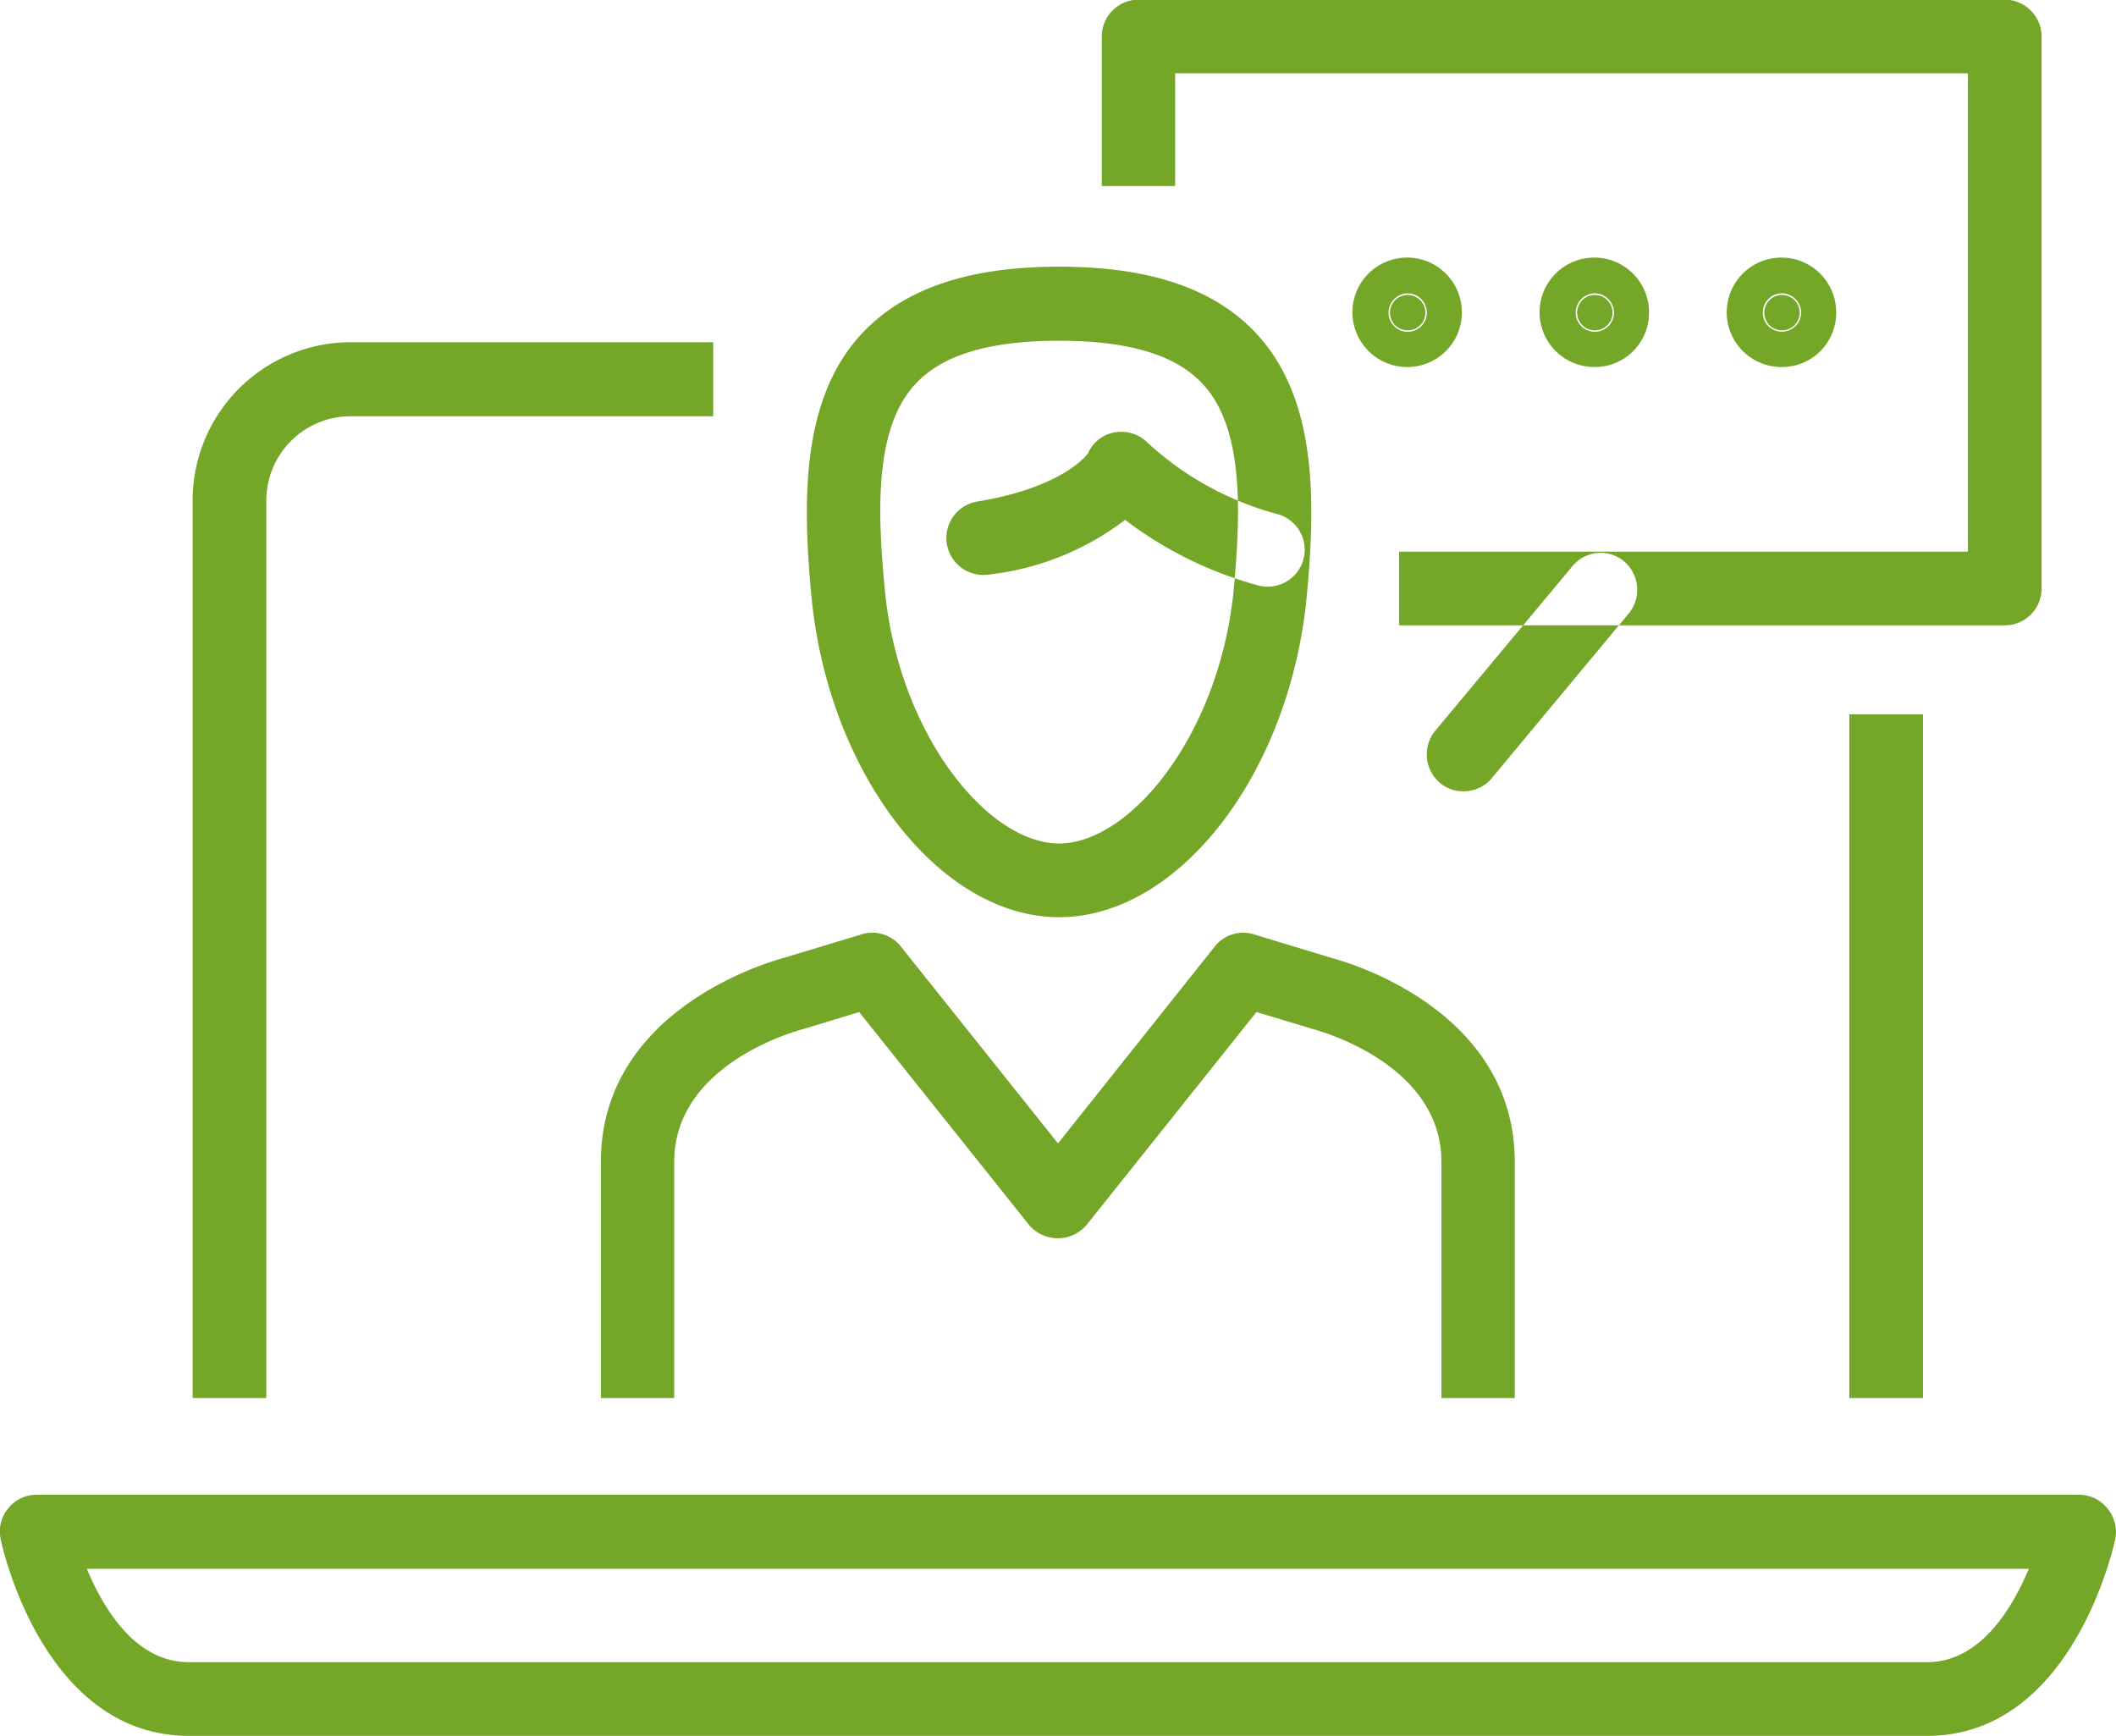
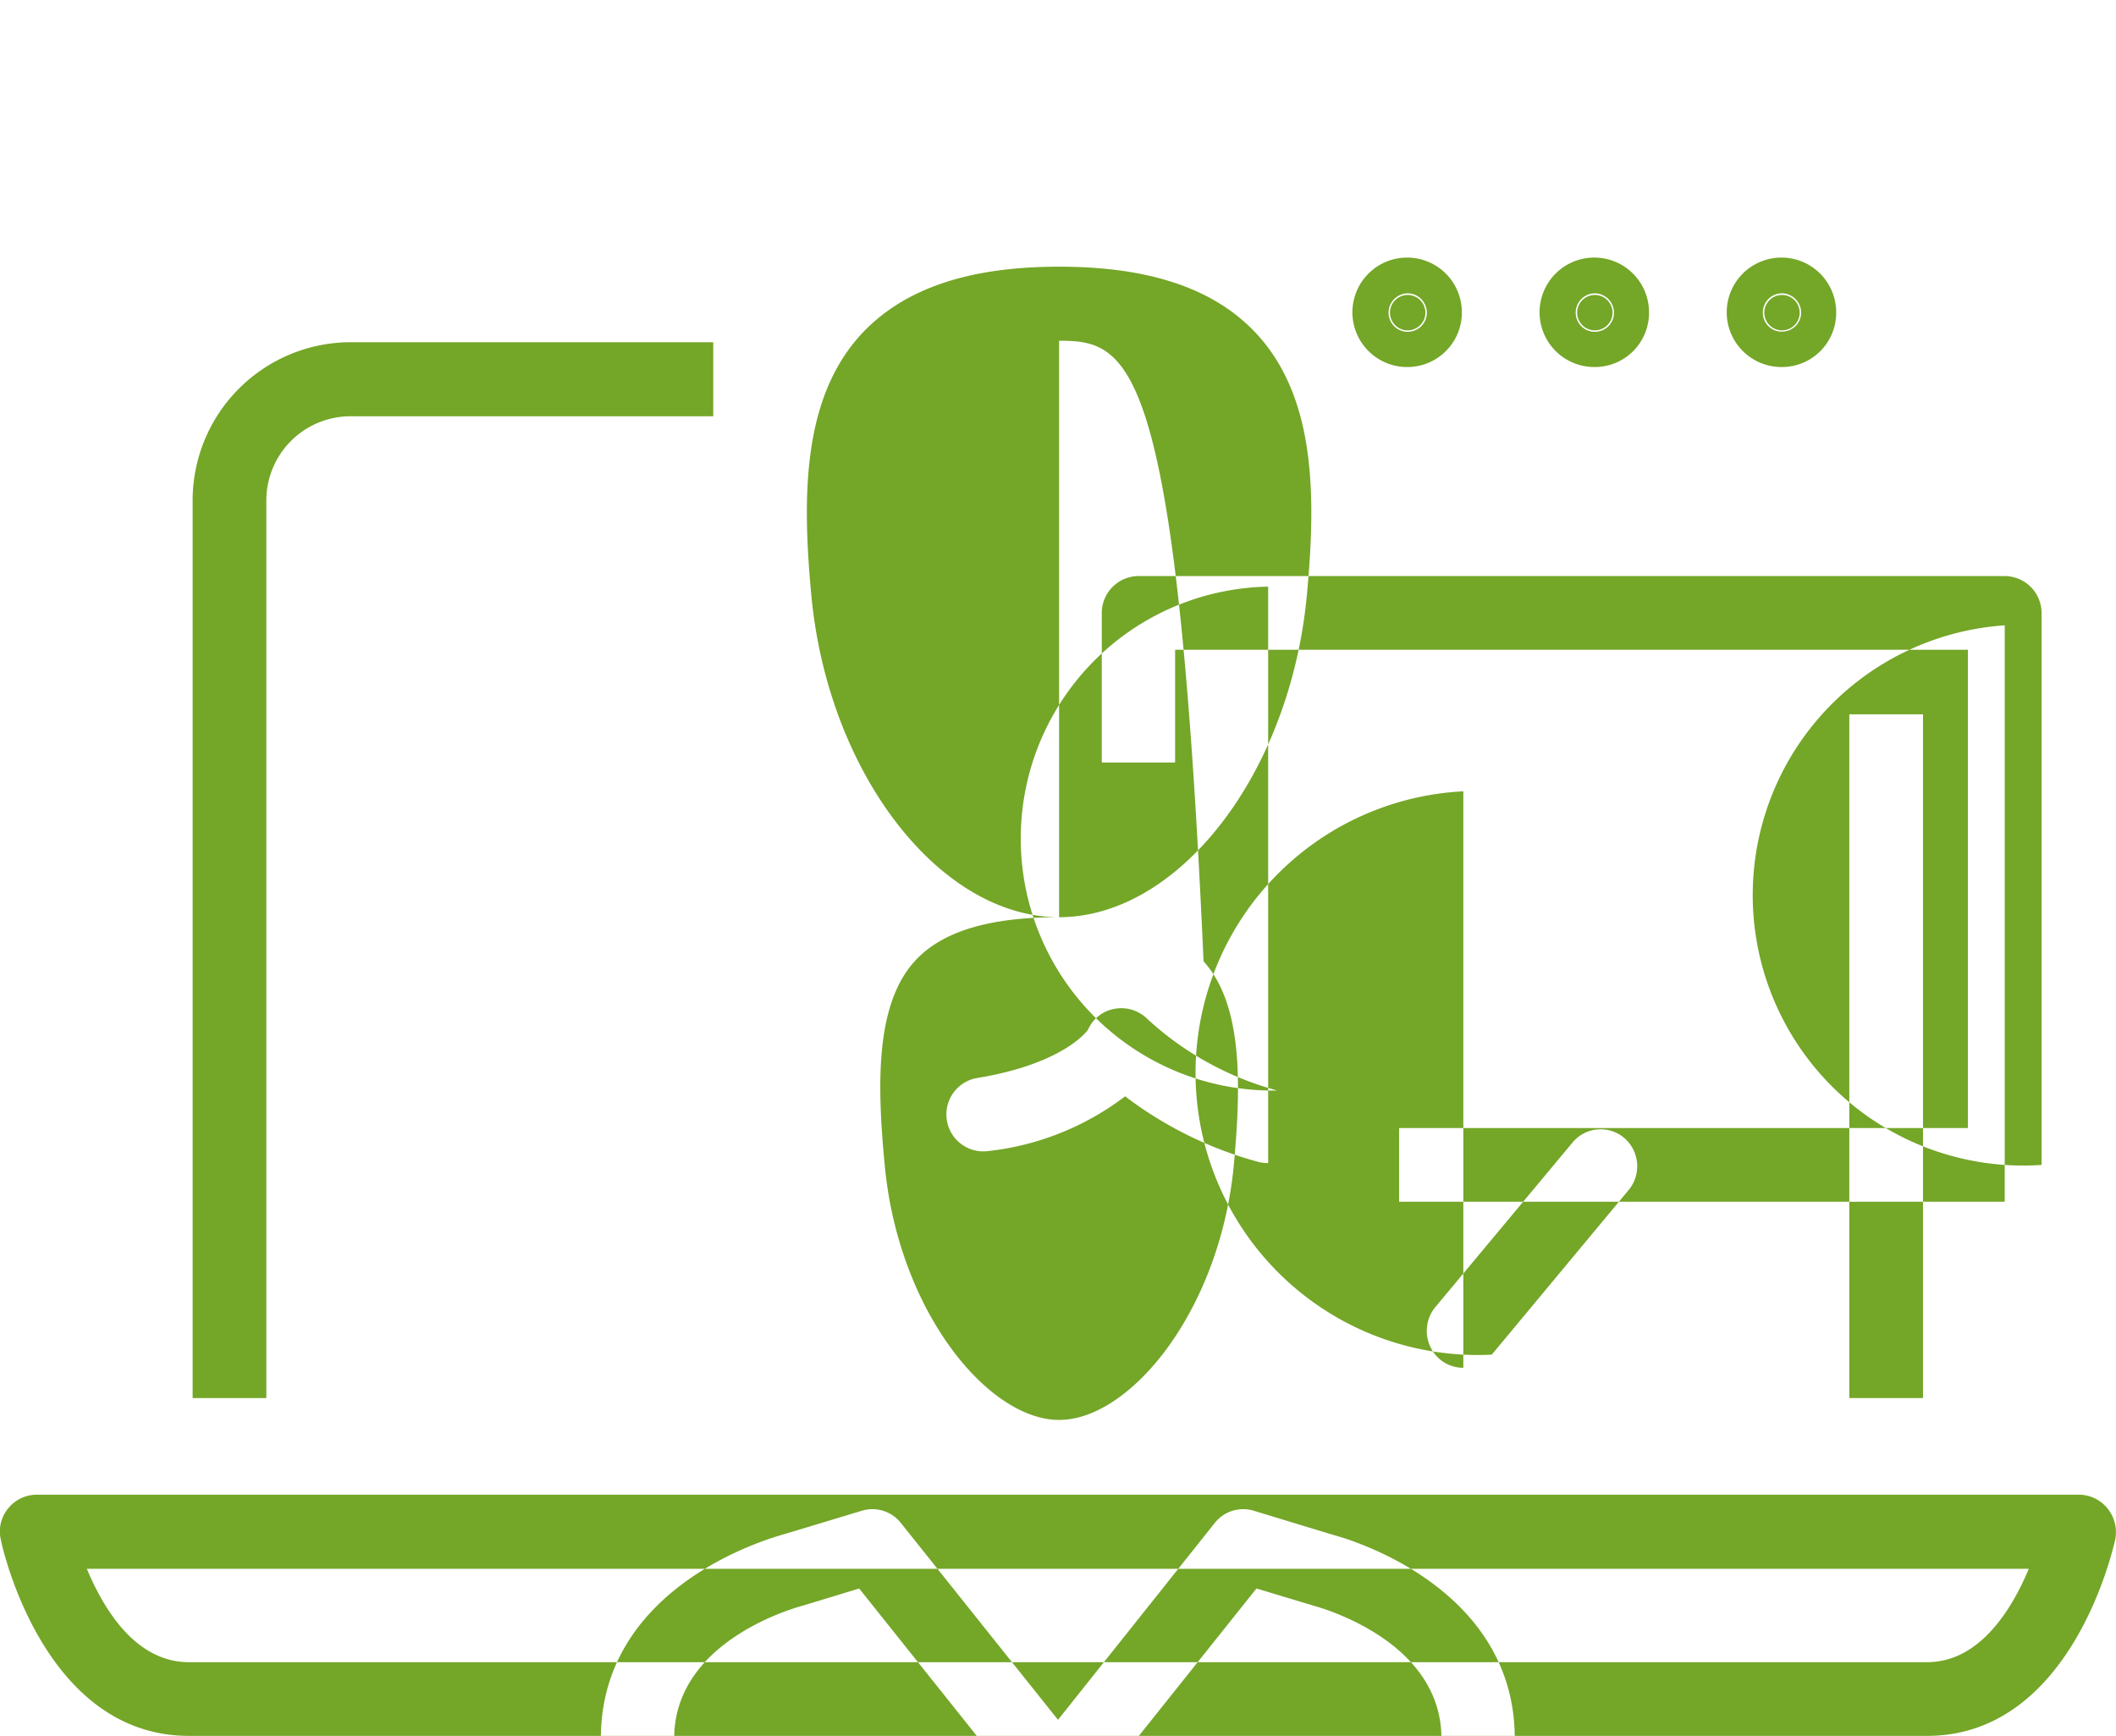
<svg xmlns="http://www.w3.org/2000/svg" width="58" height="47.59" viewBox="0 0 58 47.59">
  <defs>
    <style>
      .cls-1 {
        fill: #74a628;
        fill-rule: evenodd;
      }
    </style>
  </defs>
-   <path class="cls-1" d="M1094.24,1397.7h-2.02v-18.74h2.02v18.74Zm-45.41,0h-2.02v-24.6a4.338,4.338,0,0,1,4.32-4.34h9.95v2.03h-9.95a2.309,2.309,0,0,0-2.3,2.31v24.6Zm45.52,9.26h-47.64c-3.98,0-5.12-5.17-5.16-5.39a0.989,0.989,0,0,1,.2-0.84,1,1,0,0,1,.78-0.38h55.99a1,1,0,0,1,.78.38,1.029,1.029,0,0,1,.21.84C1099.46,1401.79,1098.32,1406.96,1094.35,1406.96Zm-50.44-4.58c0.46,1.1,1.33,2.56,2.8,2.56h47.64c1.45,0,2.33-1.46,2.79-2.56h-53.23Zm36.69-34.43a0.485,0.485,0,0,1-.97,0A0.485,0.485,0,1,1,1080.6,1367.95Zm-0.48,1.49a1.5,1.5,0,1,1,1.48-1.49A1.494,1.494,0,0,1,1080.12,1369.44Zm0-2.02a0.534,0.534,0,0,0-.53.53,0.525,0.525,0,0,0,1.05,0A0.532,0.532,0,0,0,1080.12,1367.42Zm5.61,0.53a0.485,0.485,0,0,1-.97,0A0.485,0.485,0,1,1,1085.73,1367.95Zm-0.49,1.49a1.5,1.5,0,1,1,1.49-1.49A1.485,1.485,0,0,1,1085.24,1369.44Zm0-2.02a0.532,0.532,0,0,0-.52.53,0.525,0.525,0,0,0,1.05,0A0.534,0.534,0,0,0,1085.24,1367.42Zm5.62,0.53a0.485,0.485,0,0,1-.97,0A0.485,0.485,0,1,1,1090.86,1367.95Zm-0.49,1.49a1.5,1.5,0,1,1,1.49-1.49A1.485,1.485,0,0,1,1090.37,1369.44Zm0-2.02a0.525,0.525,0,0,0-.52.53,0.516,0.516,0,0,0,.52.52,0.525,0.525,0,0,0,.53-0.52A0.534,0.534,0,0,0,1090.37,1367.42Zm-19.81,17.1c-3.28,0-6.33-3.95-6.79-8.81-0.25-2.66-.26-5.37,1.34-7.14,1.15-1.26,2.93-1.88,5.45-1.88s4.31,0.62,5.45,1.88c1.6,1.77,1.59,4.48,1.34,7.14C1076.89,1380.57,1073.85,1384.52,1070.56,1384.52Zm0-15.8c-1.92,0-3.22.39-3.96,1.21-1.08,1.19-1.03,3.39-.82,5.58,0.37,4,2.83,6.99,4.78,6.99s4.41-2.99,4.79-6.99c0.2-2.19.25-4.39-.83-5.58C1073.78,1369.11,1072.48,1368.72,1070.56,1368.72Zm5.73,6.74a1.153,1.153,0,0,1-.26-0.03,10.61,10.61,0,0,1-3.66-1.8,7.561,7.561,0,0,1-3.75,1.5,1.013,1.013,0,0,1-.32-2c2.4-.39,3.04-1.31,3.05-1.32a0.98,0.98,0,0,1,.74-0.58,1.013,1.013,0,0,1,.89.28,8.5,8.5,0,0,0,3.56,1.96A1.012,1.012,0,0,1,1076.29,1375.46Zm20.19,1.06h-16.6v-2.02h15.59v-13.11h-21.73v3.09h-2.01v-4.1a1.012,1.012,0,0,1,1-1.01h23.75a1.014,1.014,0,0,1,1.01,1.01v15.13A1.007,1.007,0,0,1,1096.48,1376.52Zm-13.43,21.18h-2.01v-6.47c0-2.7-3.37-3.6-3.51-3.64l-1.56-.47-4.66,5.84a1.036,1.036,0,0,1-1.57,0l-4.66-5.84-1.51.46c-0.19.05-3.56,0.95-3.56,3.65v6.47H1058v-6.47c0-4.28,4.83-5.54,5.03-5.6l2.12-.64a0.992,0.992,0,0,1,1.07.33l4.31,5.4,4.3-5.4a0.992,0.992,0,0,1,1.07-.33l2.17,0.66c0.15,0.04,4.98,1.3,4.98,5.58v6.47Zm-1.41-16.63a0.989,0.989,0,0,1-.64-0.23,1.024,1.024,0,0,1-.13-1.43l3.76-4.51a1,1,0,0,1,1.42-.13,1.023,1.023,0,0,1,.12,1.43l-3.75,4.51A1.01,1.01,0,0,1,1081.64,1381.07Z" transform="translate(-1041.53 -1359.38)" />
+   <path class="cls-1" d="M1094.24,1397.7h-2.02v-18.74h2.02v18.74Zm-45.41,0h-2.02v-24.6a4.338,4.338,0,0,1,4.32-4.34h9.95v2.03h-9.95a2.309,2.309,0,0,0-2.3,2.31v24.6Zm45.52,9.26h-47.64c-3.98,0-5.12-5.17-5.16-5.39a0.989,0.989,0,0,1,.2-0.84,1,1,0,0,1,.78-0.38h55.99a1,1,0,0,1,.78.38,1.029,1.029,0,0,1,.21.84C1099.46,1401.79,1098.32,1406.96,1094.35,1406.96Zm-50.44-4.58c0.46,1.1,1.33,2.56,2.8,2.56h47.64c1.45,0,2.33-1.46,2.79-2.56h-53.23Zm36.69-34.43a0.485,0.485,0,0,1-.97,0A0.485,0.485,0,1,1,1080.6,1367.95Zm-0.48,1.49a1.5,1.5,0,1,1,1.48-1.49A1.494,1.494,0,0,1,1080.12,1369.44Zm0-2.02a0.534,0.534,0,0,0-.53.53,0.525,0.525,0,0,0,1.05,0A0.532,0.532,0,0,0,1080.12,1367.42Zm5.61,0.53a0.485,0.485,0,0,1-.97,0A0.485,0.485,0,1,1,1085.73,1367.95Zm-0.49,1.49a1.5,1.5,0,1,1,1.49-1.49A1.485,1.485,0,0,1,1085.24,1369.44Zm0-2.02a0.532,0.532,0,0,0-.52.53,0.525,0.525,0,0,0,1.05,0A0.534,0.534,0,0,0,1085.24,1367.42Zm5.62,0.53a0.485,0.485,0,0,1-.97,0A0.485,0.485,0,1,1,1090.86,1367.95Zm-0.49,1.49a1.5,1.5,0,1,1,1.49-1.49A1.485,1.485,0,0,1,1090.37,1369.44Zm0-2.02a0.525,0.525,0,0,0-.52.53,0.516,0.516,0,0,0,.52.52,0.525,0.525,0,0,0,.53-0.52A0.534,0.534,0,0,0,1090.37,1367.42Zm-19.81,17.1c-3.28,0-6.33-3.95-6.79-8.81-0.25-2.66-.26-5.37,1.34-7.14,1.15-1.26,2.93-1.88,5.45-1.88s4.31,0.62,5.45,1.88c1.6,1.77,1.59,4.48,1.34,7.14C1076.89,1380.57,1073.85,1384.52,1070.56,1384.52Zc-1.92,0-3.22.39-3.96,1.21-1.08,1.19-1.03,3.39-.82,5.58,0.37,4,2.83,6.99,4.78,6.99s4.41-2.99,4.79-6.99c0.2-2.19.25-4.39-.83-5.58C1073.78,1369.11,1072.48,1368.72,1070.56,1368.72Zm5.73,6.74a1.153,1.153,0,0,1-.26-0.03,10.61,10.61,0,0,1-3.66-1.8,7.561,7.561,0,0,1-3.75,1.5,1.013,1.013,0,0,1-.32-2c2.4-.39,3.04-1.31,3.05-1.32a0.98,0.98,0,0,1,.74-0.58,1.013,1.013,0,0,1,.89.28,8.5,8.5,0,0,0,3.56,1.96A1.012,1.012,0,0,1,1076.29,1375.46Zm20.19,1.06h-16.6v-2.02h15.59v-13.11h-21.73v3.09h-2.01v-4.1a1.012,1.012,0,0,1,1-1.01h23.75a1.014,1.014,0,0,1,1.01,1.01v15.13A1.007,1.007,0,0,1,1096.48,1376.52Zm-13.43,21.18h-2.01v-6.47c0-2.7-3.37-3.6-3.51-3.64l-1.56-.47-4.66,5.84a1.036,1.036,0,0,1-1.57,0l-4.66-5.84-1.51.46c-0.19.05-3.56,0.95-3.56,3.65v6.47H1058v-6.47c0-4.28,4.83-5.54,5.03-5.6l2.12-.64a0.992,0.992,0,0,1,1.07.33l4.31,5.4,4.3-5.4a0.992,0.992,0,0,1,1.07-.33l2.17,0.66c0.15,0.04,4.98,1.3,4.98,5.58v6.47Zm-1.41-16.63a0.989,0.989,0,0,1-.64-0.23,1.024,1.024,0,0,1-.13-1.43l3.76-4.51a1,1,0,0,1,1.42-.13,1.023,1.023,0,0,1,.12,1.43l-3.75,4.51A1.01,1.01,0,0,1,1081.64,1381.07Z" transform="translate(-1041.53 -1359.38)" />
</svg>